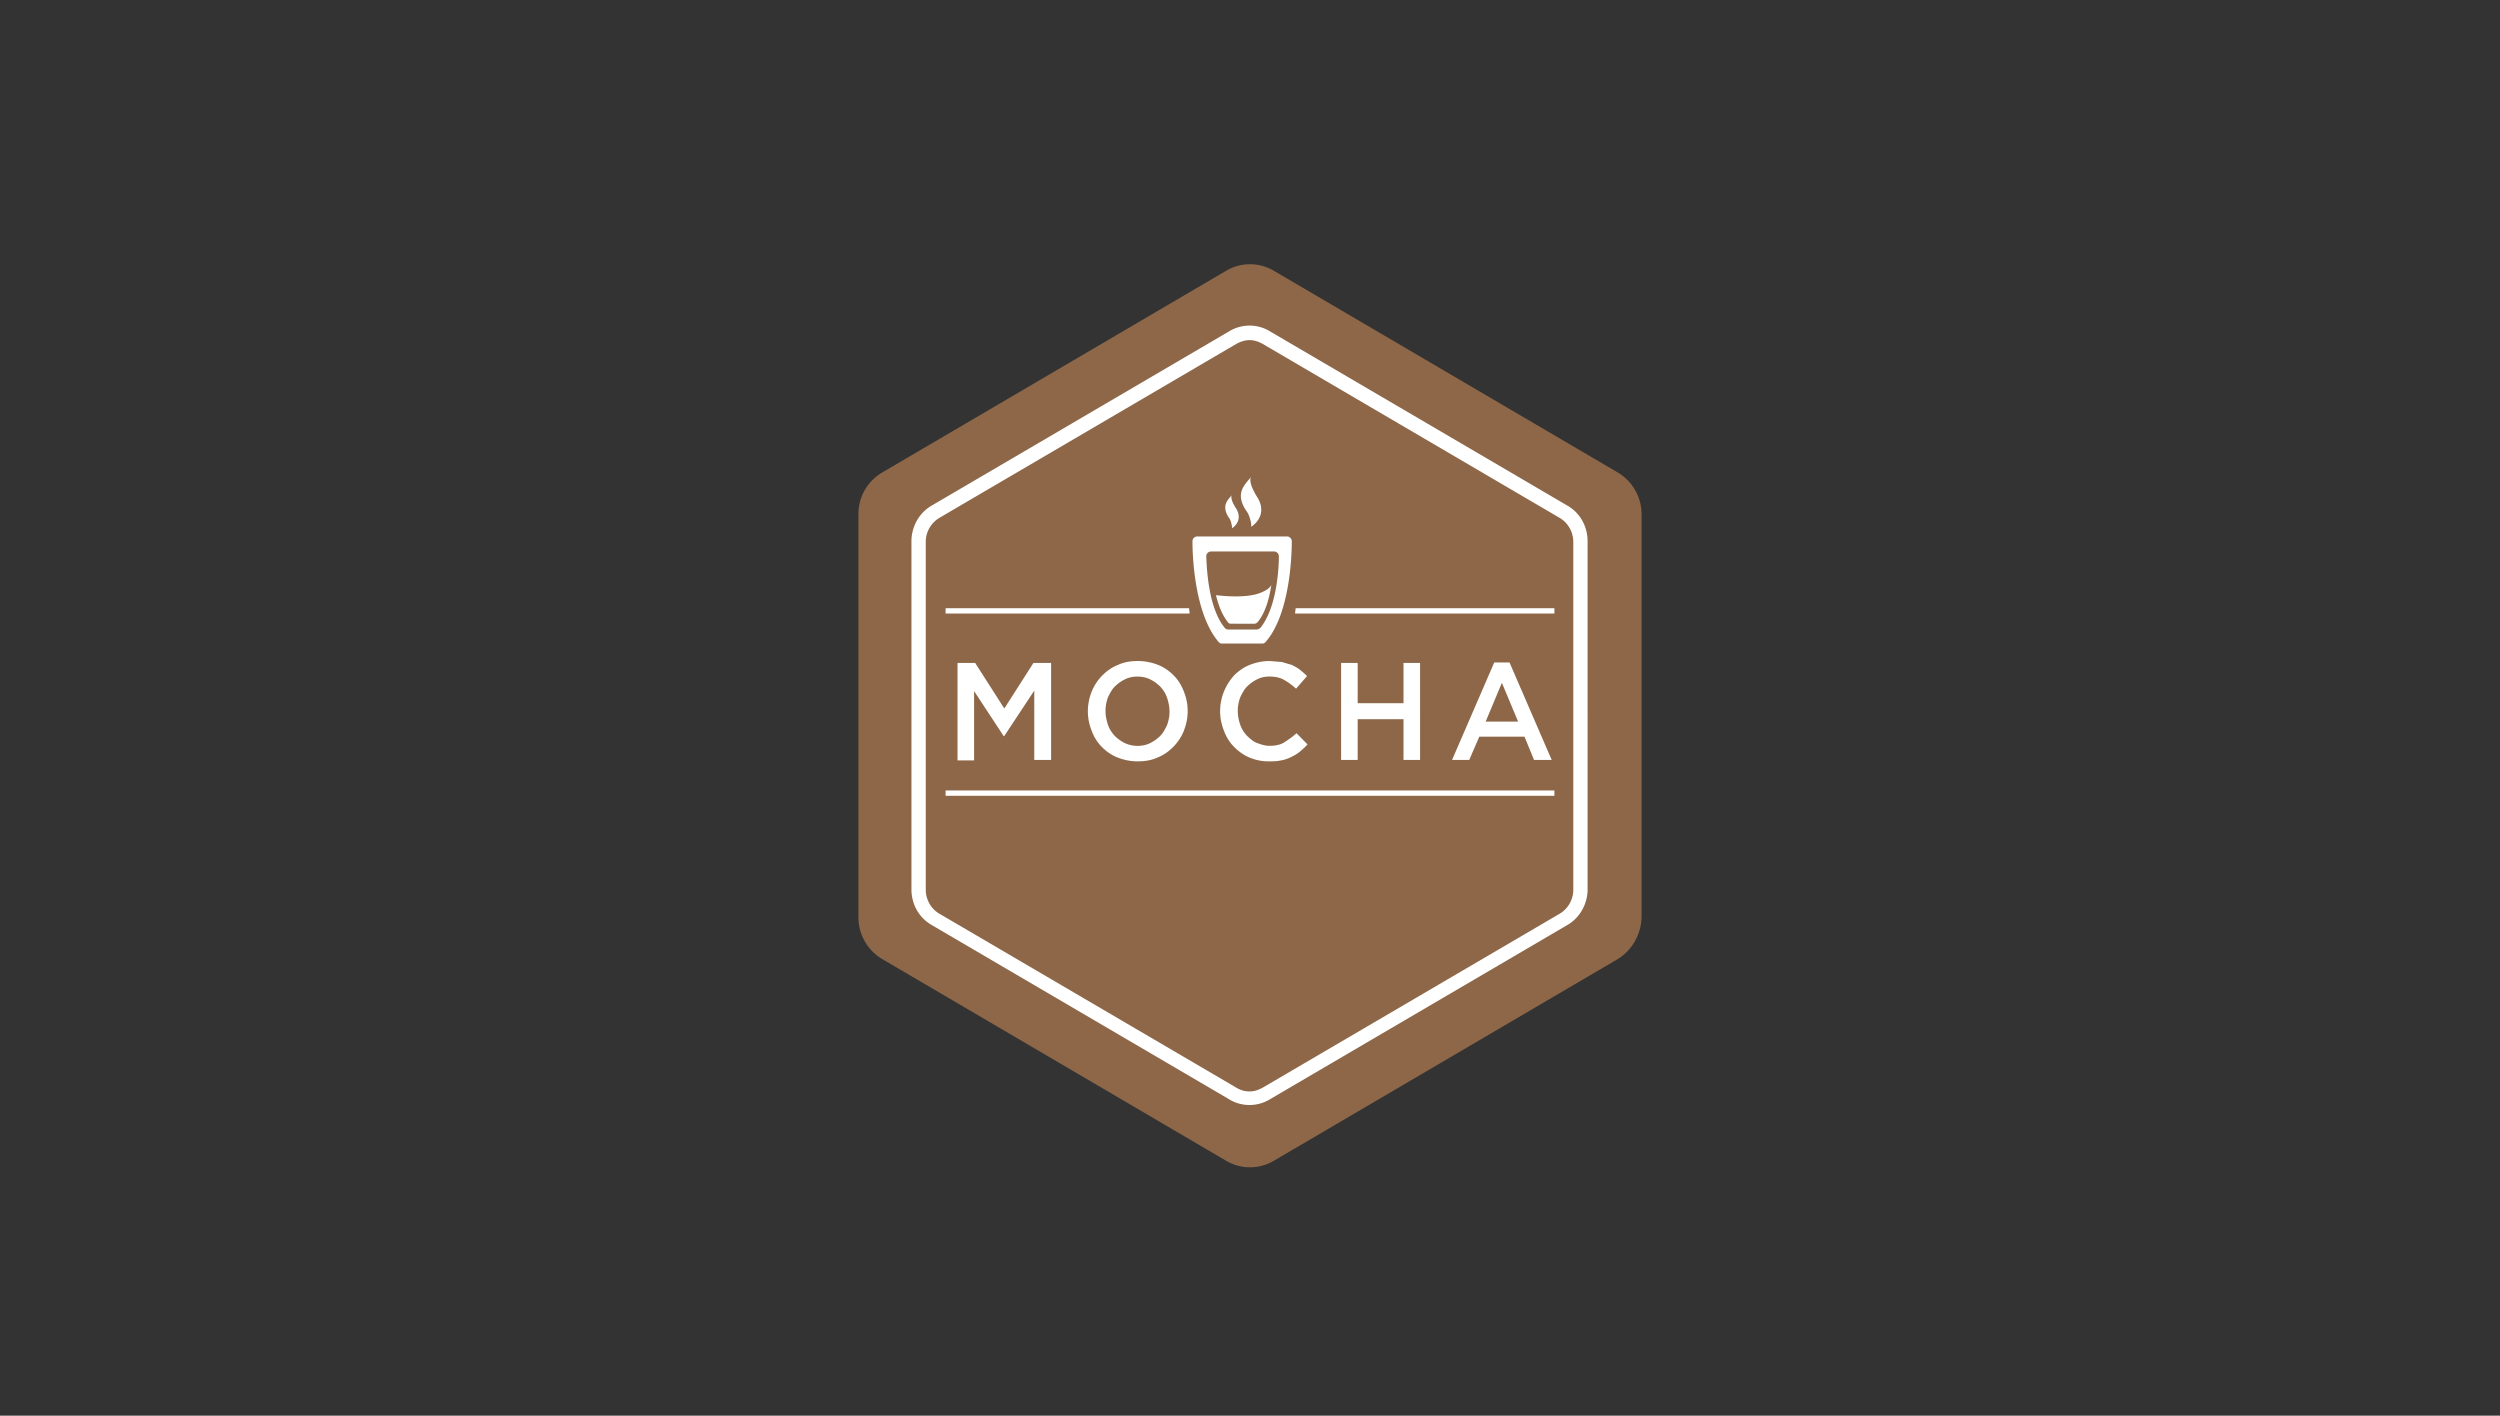
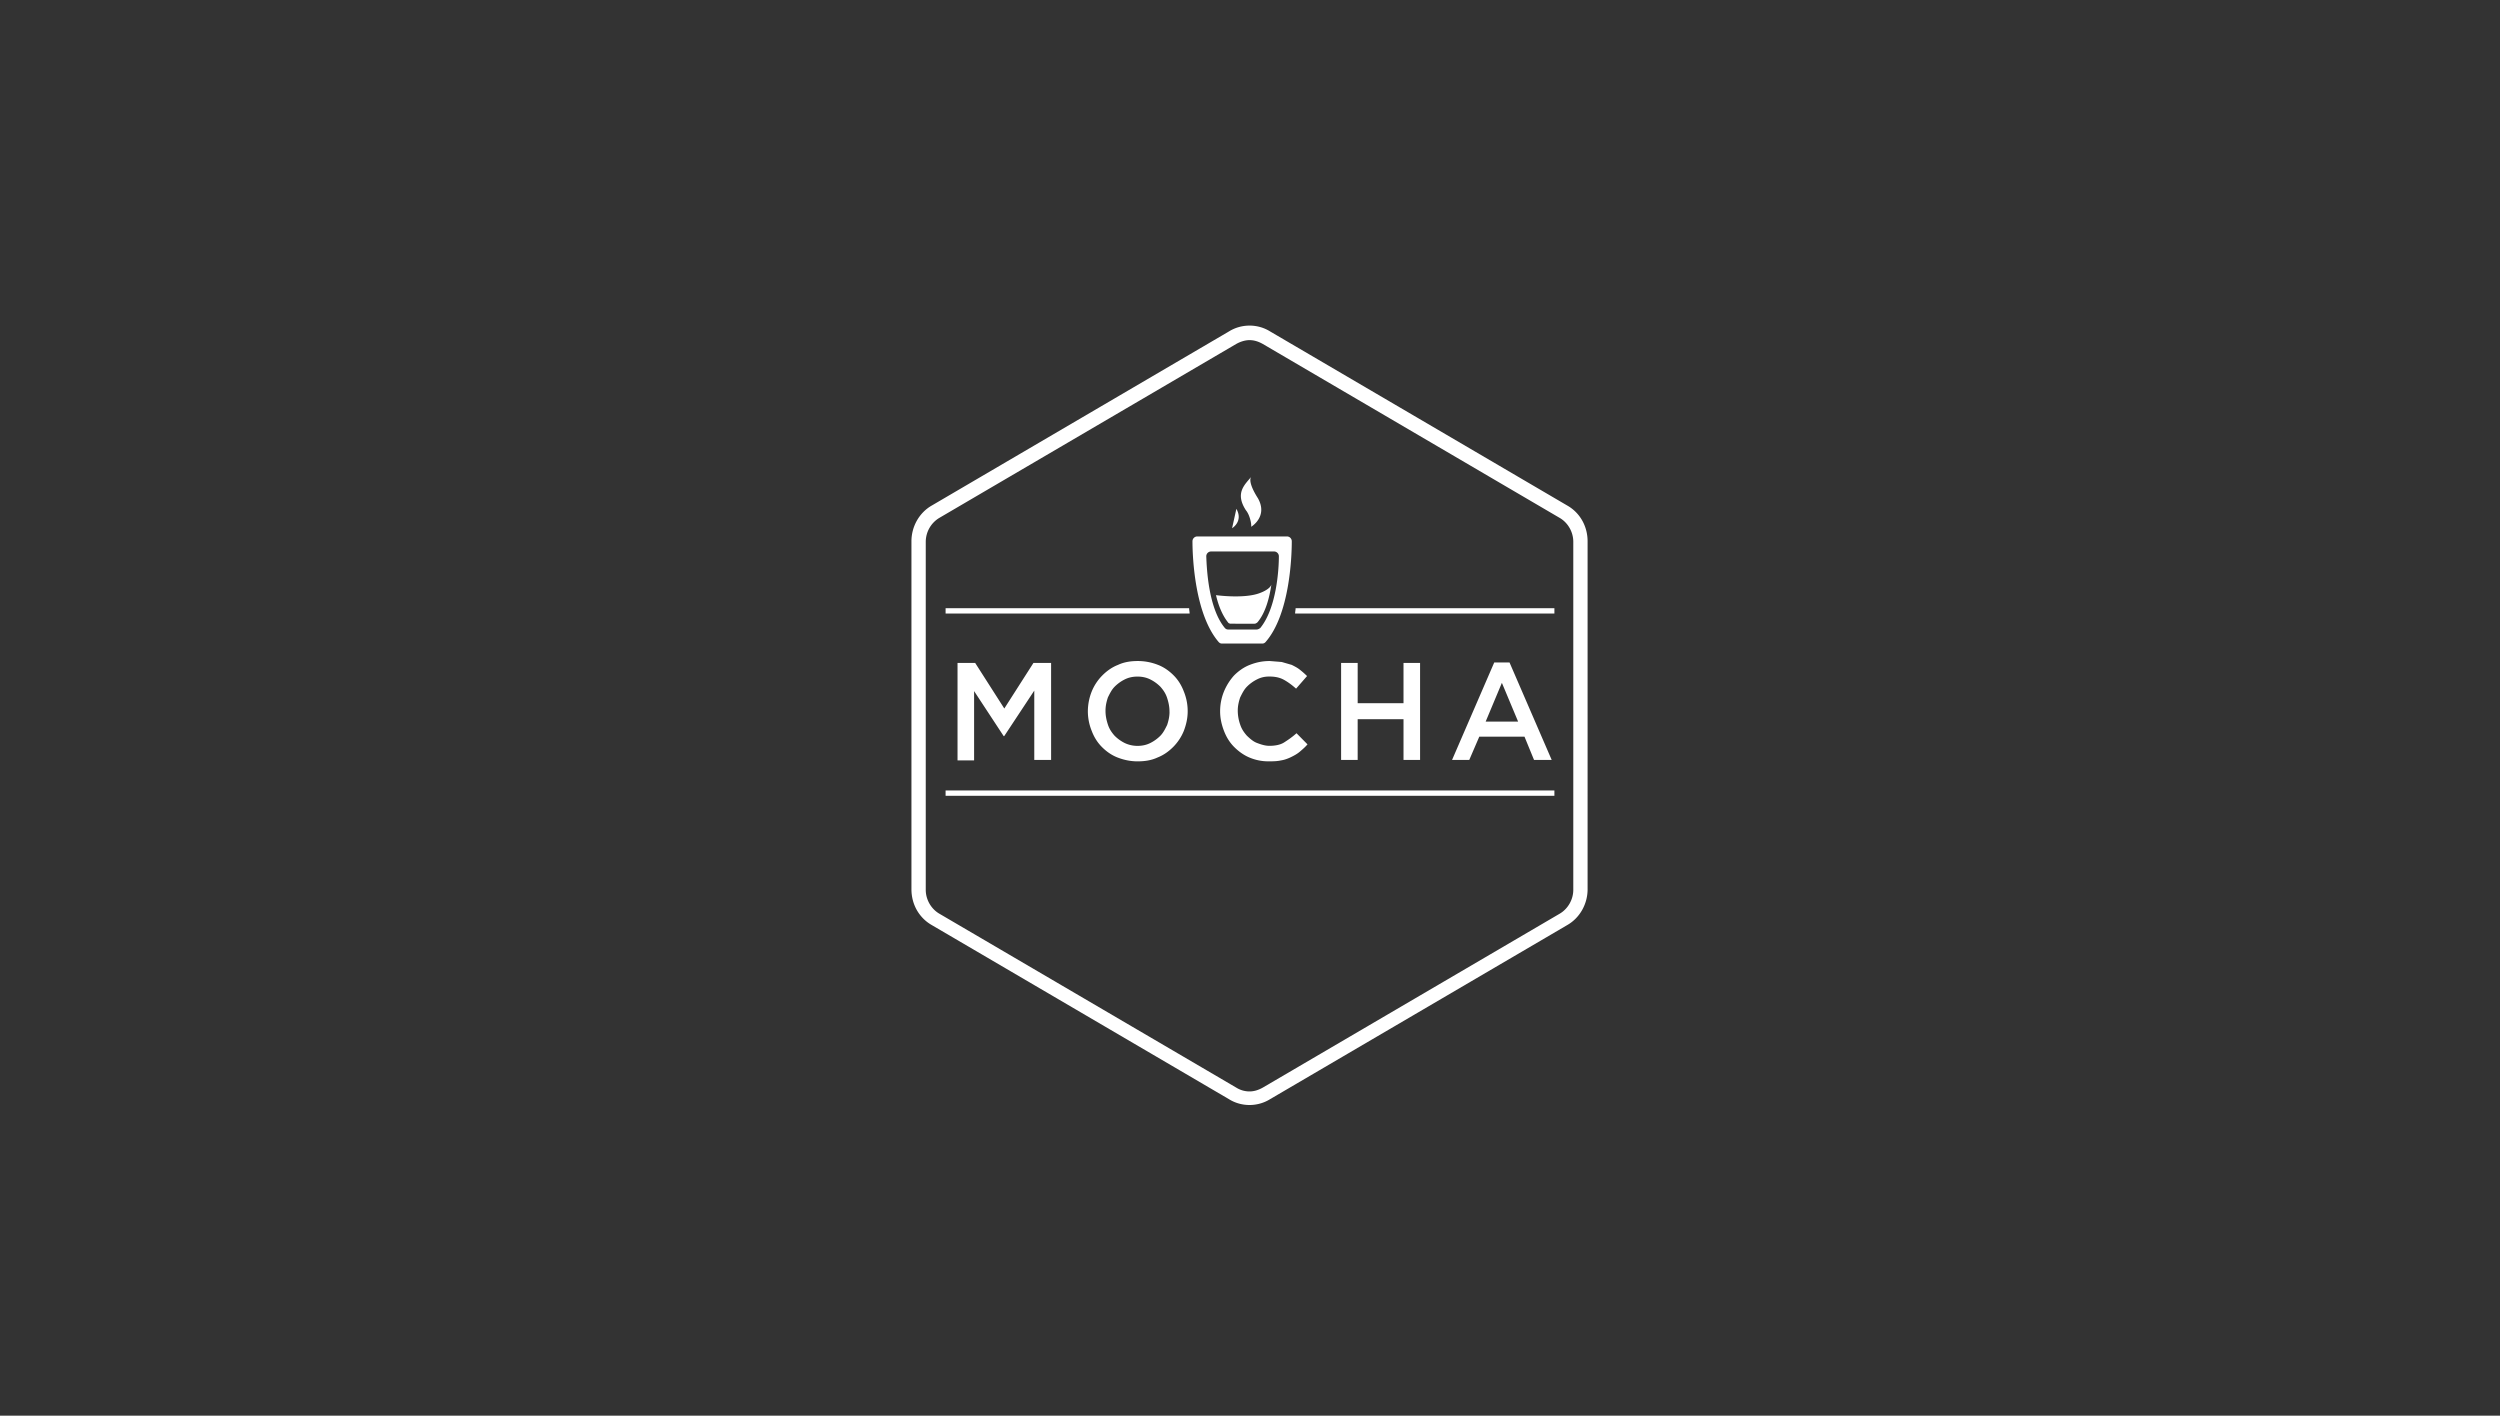
<svg xmlns="http://www.w3.org/2000/svg" width="166" height="94" fill-rule="nonzero">
  <rect width="100%" height="100%" fill="#333333" stroke="none" />
-   <path d="M107.415 63.684l-22.83 13.39a3.11 3.11 0 0 1-3.171 0l-22.83-13.39c-.983-.58-1.585-1.64-1.585-2.768V34.138c0-1.16.602-2.188 1.585-2.768l22.83-13.39a3.11 3.11 0 0 1 3.171 0l22.83 13.39c.983.58 1.585 1.64 1.585 2.768v26.778c-.032 1.126-.634 2.188-1.585 2.768z" fill="#8d6748" />
-   <path d="M82.968 21.62c-.476 0-.95.13-1.363.386L61.883 33.56c-.856.483-1.363 1.416-1.363 2.38v23.11c0 .998.507 1.9 1.363 2.382l19.722 11.554c.412.258.888.386 1.363.386s.95-.13 1.363-.386l19.722-11.555c.856-.483 1.363-1.416 1.363-2.38V35.94c0-.998-.507-1.9-1.363-2.38L84.332 22.005c-.412-.257-.888-.386-1.363-.386zm0 .965c.317 0 .602.097.888.258l19.722 11.554c.54.322.888.933.888 1.577v23.11c0 .644-.35 1.255-.888 1.577L83.856 72.213c-.285.16-.57.258-.888.258s-.62-.09-.888-.258L62.358 60.66c-.54-.322-.888-.933-.888-1.577v-23.11a1.86 1.86 0 0 1 .888-1.577L82.08 22.842c.285-.16.602-.258.888-.258zm-1.823 20.148h2.663c.095 0 .16-.032.222-.097 1.585-1.802 1.744-5.568 1.744-6.694a.32.32 0 0 0-.317-.322h-5.96a.32.32 0 0 0-.317.322c0 1.094.16 4.86 1.744 6.694.063.064.127.097.222.097zm-.73-6.115H84.6a.32.32 0 0 1 .317.322c0 .9-.16 3.444-1.237 4.763-.095.065-.158.097-.254.097h-1.87c-.095 0-.16-.032-.222-.097-1.078-1.287-1.205-3.862-1.237-4.763a.32.32 0 0 1 .317-.322zm2.663-1.64s1.142-.676.444-1.9c-.412-.644-.602-1.19-.444-1.416-.412.515-1.1 1.062-.35 2.22.254.3.38.9.35 1.094zm-1.268.096s.76-.45.285-1.287c-.285-.418-.412-.805-.285-.933-.285.354-.73.708-.222 1.513.16.16.222.58.222.708zm-.095 6.34H83.3c.063 0 .127-.032.2-.096.54-.644.793-1.64.92-2.51 0 0-.032.3-.793.58-1.046.386-2.885.13-2.885.13.158.676.412 1.32.793 1.802.032.064.127.096.2.096zm-11.922 9.044V44.02H68.62l-1.934 3.025-1.934-3.025H63.58v6.47h1.1v-4.602l1.966 2.993h.032l1.998-3.025v4.602h1.1zm7.103-6.308a3.64 3.64 0 0 0-1.332-.258c-.476 0-.92.064-1.332.258-.412.16-.76.418-1.046.708a3.24 3.24 0 0 0-.698 1.062 3.58 3.58 0 0 0-.254 1.287v.032a3.45 3.45 0 0 0 .254 1.287c.158.42.38.772.666 1.062s.634.547 1.046.708.856.258 1.332.258.92-.065 1.332-.258c.412-.16.76-.418 1.046-.708a3.24 3.24 0 0 0 .698-1.062c.158-.42.254-.837.254-1.288v-.032a3.45 3.45 0 0 0-.254-1.287c-.158-.418-.38-.772-.666-1.062s-.634-.547-1.046-.708zm.76 3.122c0 .3-.063.58-.16.87-.127.257-.254.515-.444.708a2.54 2.54 0 0 1-.666.483c-.254.13-.54.193-.856.193a1.96 1.96 0 0 1-.856-.193 2.54 2.54 0 0 1-.666-.482c-.2-.226-.35-.45-.444-.74s-.158-.58-.158-.9v-.032c0-.3.063-.58.158-.87.127-.258.254-.515.444-.708a2.54 2.54 0 0 1 .666-.483c.254-.13.54-.193.856-.193s.602.064.856.193a2.54 2.54 0 0 1 .666.483c.2.225.35.45.444.74s.158.58.158.9v.032zm4.693-.966c.127-.258.254-.515.444-.708s.42-.36.666-.483c.254-.13.507-.193.824-.193.38 0 .698.064.983.225s.54.354.793.58l.73-.837a5.58 5.58 0 0 0-.476-.419c-.158-.13-.35-.225-.54-.322l-.666-.193-.793-.064c-.507 0-.92.096-1.332.257s-.76.42-1.046.708a3.72 3.72 0 0 0-.666 1.062c-.166.408-.252.846-.254 1.287v.032c0 .45.095.87.254 1.287s.38.772.666 1.062.634.547 1.015.708a3.19 3.19 0 0 0 1.268.258c.285 0 .57 0 .856-.065.222-.032.476-.13.666-.225s.38-.193.57-.354.35-.3.507-.483l-.73-.74c-.285.258-.57.45-.824.612s-.602.225-.983.225c-.285 0-.57-.097-.824-.193s-.476-.3-.666-.482c-.2-.226-.35-.45-.444-.74a2.83 2.83 0 0 1-.159-.901v-.032c0-.3.064-.58.16-.87zm6.7-2.285v6.437h1.1v-2.704h3.044v2.704h1.1V44.02h-1.1v2.672H90.15V44.02h-1.1zm12.176 4.892l.634 1.545h1.173l-2.8-6.47h-1.015l-2.8 6.47h1.142l.666-1.545h2.98zm-1.5-3.573l1.078 2.575h-2.156l1.078-2.575zm-36.94 7.5h40.427v-.354H62.787v.354zm23.242-12.456c0 .13-.032.225-.032.354h17.217v-.354H86.028zm-7.07 0h-16.17v.354H78.99c0-.13-.032-.225-.032-.354z" fill="#fff" />
+   <path d="M82.968 21.62c-.476 0-.95.13-1.363.386L61.883 33.56c-.856.483-1.363 1.416-1.363 2.38v23.11c0 .998.507 1.9 1.363 2.382l19.722 11.554c.412.258.888.386 1.363.386s.95-.13 1.363-.386l19.722-11.555c.856-.483 1.363-1.416 1.363-2.38V35.94c0-.998-.507-1.9-1.363-2.38L84.332 22.005c-.412-.257-.888-.386-1.363-.386zm0 .965c.317 0 .602.097.888.258l19.722 11.554c.54.322.888.933.888 1.577v23.11c0 .644-.35 1.255-.888 1.577L83.856 72.213c-.285.16-.57.258-.888.258s-.62-.09-.888-.258L62.358 60.66c-.54-.322-.888-.933-.888-1.577v-23.11a1.86 1.86 0 0 1 .888-1.577L82.08 22.842c.285-.16.602-.258.888-.258zm-1.823 20.148h2.663c.095 0 .16-.032.222-.097 1.585-1.802 1.744-5.568 1.744-6.694a.32.32 0 0 0-.317-.322h-5.96a.32.32 0 0 0-.317.322c0 1.094.16 4.86 1.744 6.694.063.064.127.097.222.097zm-.73-6.115H84.6a.32.32 0 0 1 .317.322c0 .9-.16 3.444-1.237 4.763-.095.065-.158.097-.254.097h-1.87c-.095 0-.16-.032-.222-.097-1.078-1.287-1.205-3.862-1.237-4.763a.32.32 0 0 1 .317-.322zm2.663-1.64s1.142-.676.444-1.9c-.412-.644-.602-1.19-.444-1.416-.412.515-1.1 1.062-.35 2.22.254.3.38.9.35 1.094zm-1.268.096s.76-.45.285-1.287zm-.095 6.34H83.3c.063 0 .127-.032.2-.096.54-.644.793-1.64.92-2.51 0 0-.032.3-.793.58-1.046.386-2.885.13-2.885.13.158.676.412 1.32.793 1.802.032.064.127.096.2.096zm-11.922 9.044V44.02H68.62l-1.934 3.025-1.934-3.025H63.58v6.47h1.1v-4.602l1.966 2.993h.032l1.998-3.025v4.602h1.1zm7.103-6.308a3.64 3.64 0 0 0-1.332-.258c-.476 0-.92.064-1.332.258-.412.16-.76.418-1.046.708a3.24 3.24 0 0 0-.698 1.062 3.58 3.58 0 0 0-.254 1.287v.032a3.45 3.45 0 0 0 .254 1.287c.158.42.38.772.666 1.062s.634.547 1.046.708.856.258 1.332.258.92-.065 1.332-.258c.412-.16.76-.418 1.046-.708a3.24 3.24 0 0 0 .698-1.062c.158-.42.254-.837.254-1.288v-.032a3.45 3.45 0 0 0-.254-1.287c-.158-.418-.38-.772-.666-1.062s-.634-.547-1.046-.708zm.76 3.122c0 .3-.063.58-.16.87-.127.257-.254.515-.444.708a2.54 2.54 0 0 1-.666.483c-.254.13-.54.193-.856.193a1.96 1.96 0 0 1-.856-.193 2.54 2.54 0 0 1-.666-.482c-.2-.226-.35-.45-.444-.74s-.158-.58-.158-.9v-.032c0-.3.063-.58.158-.87.127-.258.254-.515.444-.708a2.54 2.54 0 0 1 .666-.483c.254-.13.54-.193.856-.193s.602.064.856.193a2.54 2.54 0 0 1 .666.483c.2.225.35.45.444.74s.158.58.158.9v.032zm4.693-.966c.127-.258.254-.515.444-.708s.42-.36.666-.483c.254-.13.507-.193.824-.193.38 0 .698.064.983.225s.54.354.793.58l.73-.837a5.58 5.58 0 0 0-.476-.419c-.158-.13-.35-.225-.54-.322l-.666-.193-.793-.064c-.507 0-.92.096-1.332.257s-.76.42-1.046.708a3.72 3.72 0 0 0-.666 1.062c-.166.408-.252.846-.254 1.287v.032c0 .45.095.87.254 1.287s.38.772.666 1.062.634.547 1.015.708a3.19 3.19 0 0 0 1.268.258c.285 0 .57 0 .856-.065.222-.032.476-.13.666-.225s.38-.193.57-.354.35-.3.507-.483l-.73-.74c-.285.258-.57.45-.824.612s-.602.225-.983.225c-.285 0-.57-.097-.824-.193s-.476-.3-.666-.482c-.2-.226-.35-.45-.444-.74a2.83 2.83 0 0 1-.159-.901v-.032c0-.3.064-.58.16-.87zm6.7-2.285v6.437h1.1v-2.704h3.044v2.704h1.1V44.02h-1.1v2.672H90.15V44.02h-1.1zm12.176 4.892l.634 1.545h1.173l-2.8-6.47h-1.015l-2.8 6.47h1.142l.666-1.545h2.98zm-1.5-3.573l1.078 2.575h-2.156l1.078-2.575zm-36.94 7.5h40.427v-.354H62.787v.354zm23.242-12.456c0 .13-.032.225-.032.354h17.217v-.354H86.028zm-7.07 0h-16.17v.354H78.99c0-.13-.032-.225-.032-.354z" fill="#fff" />
</svg>